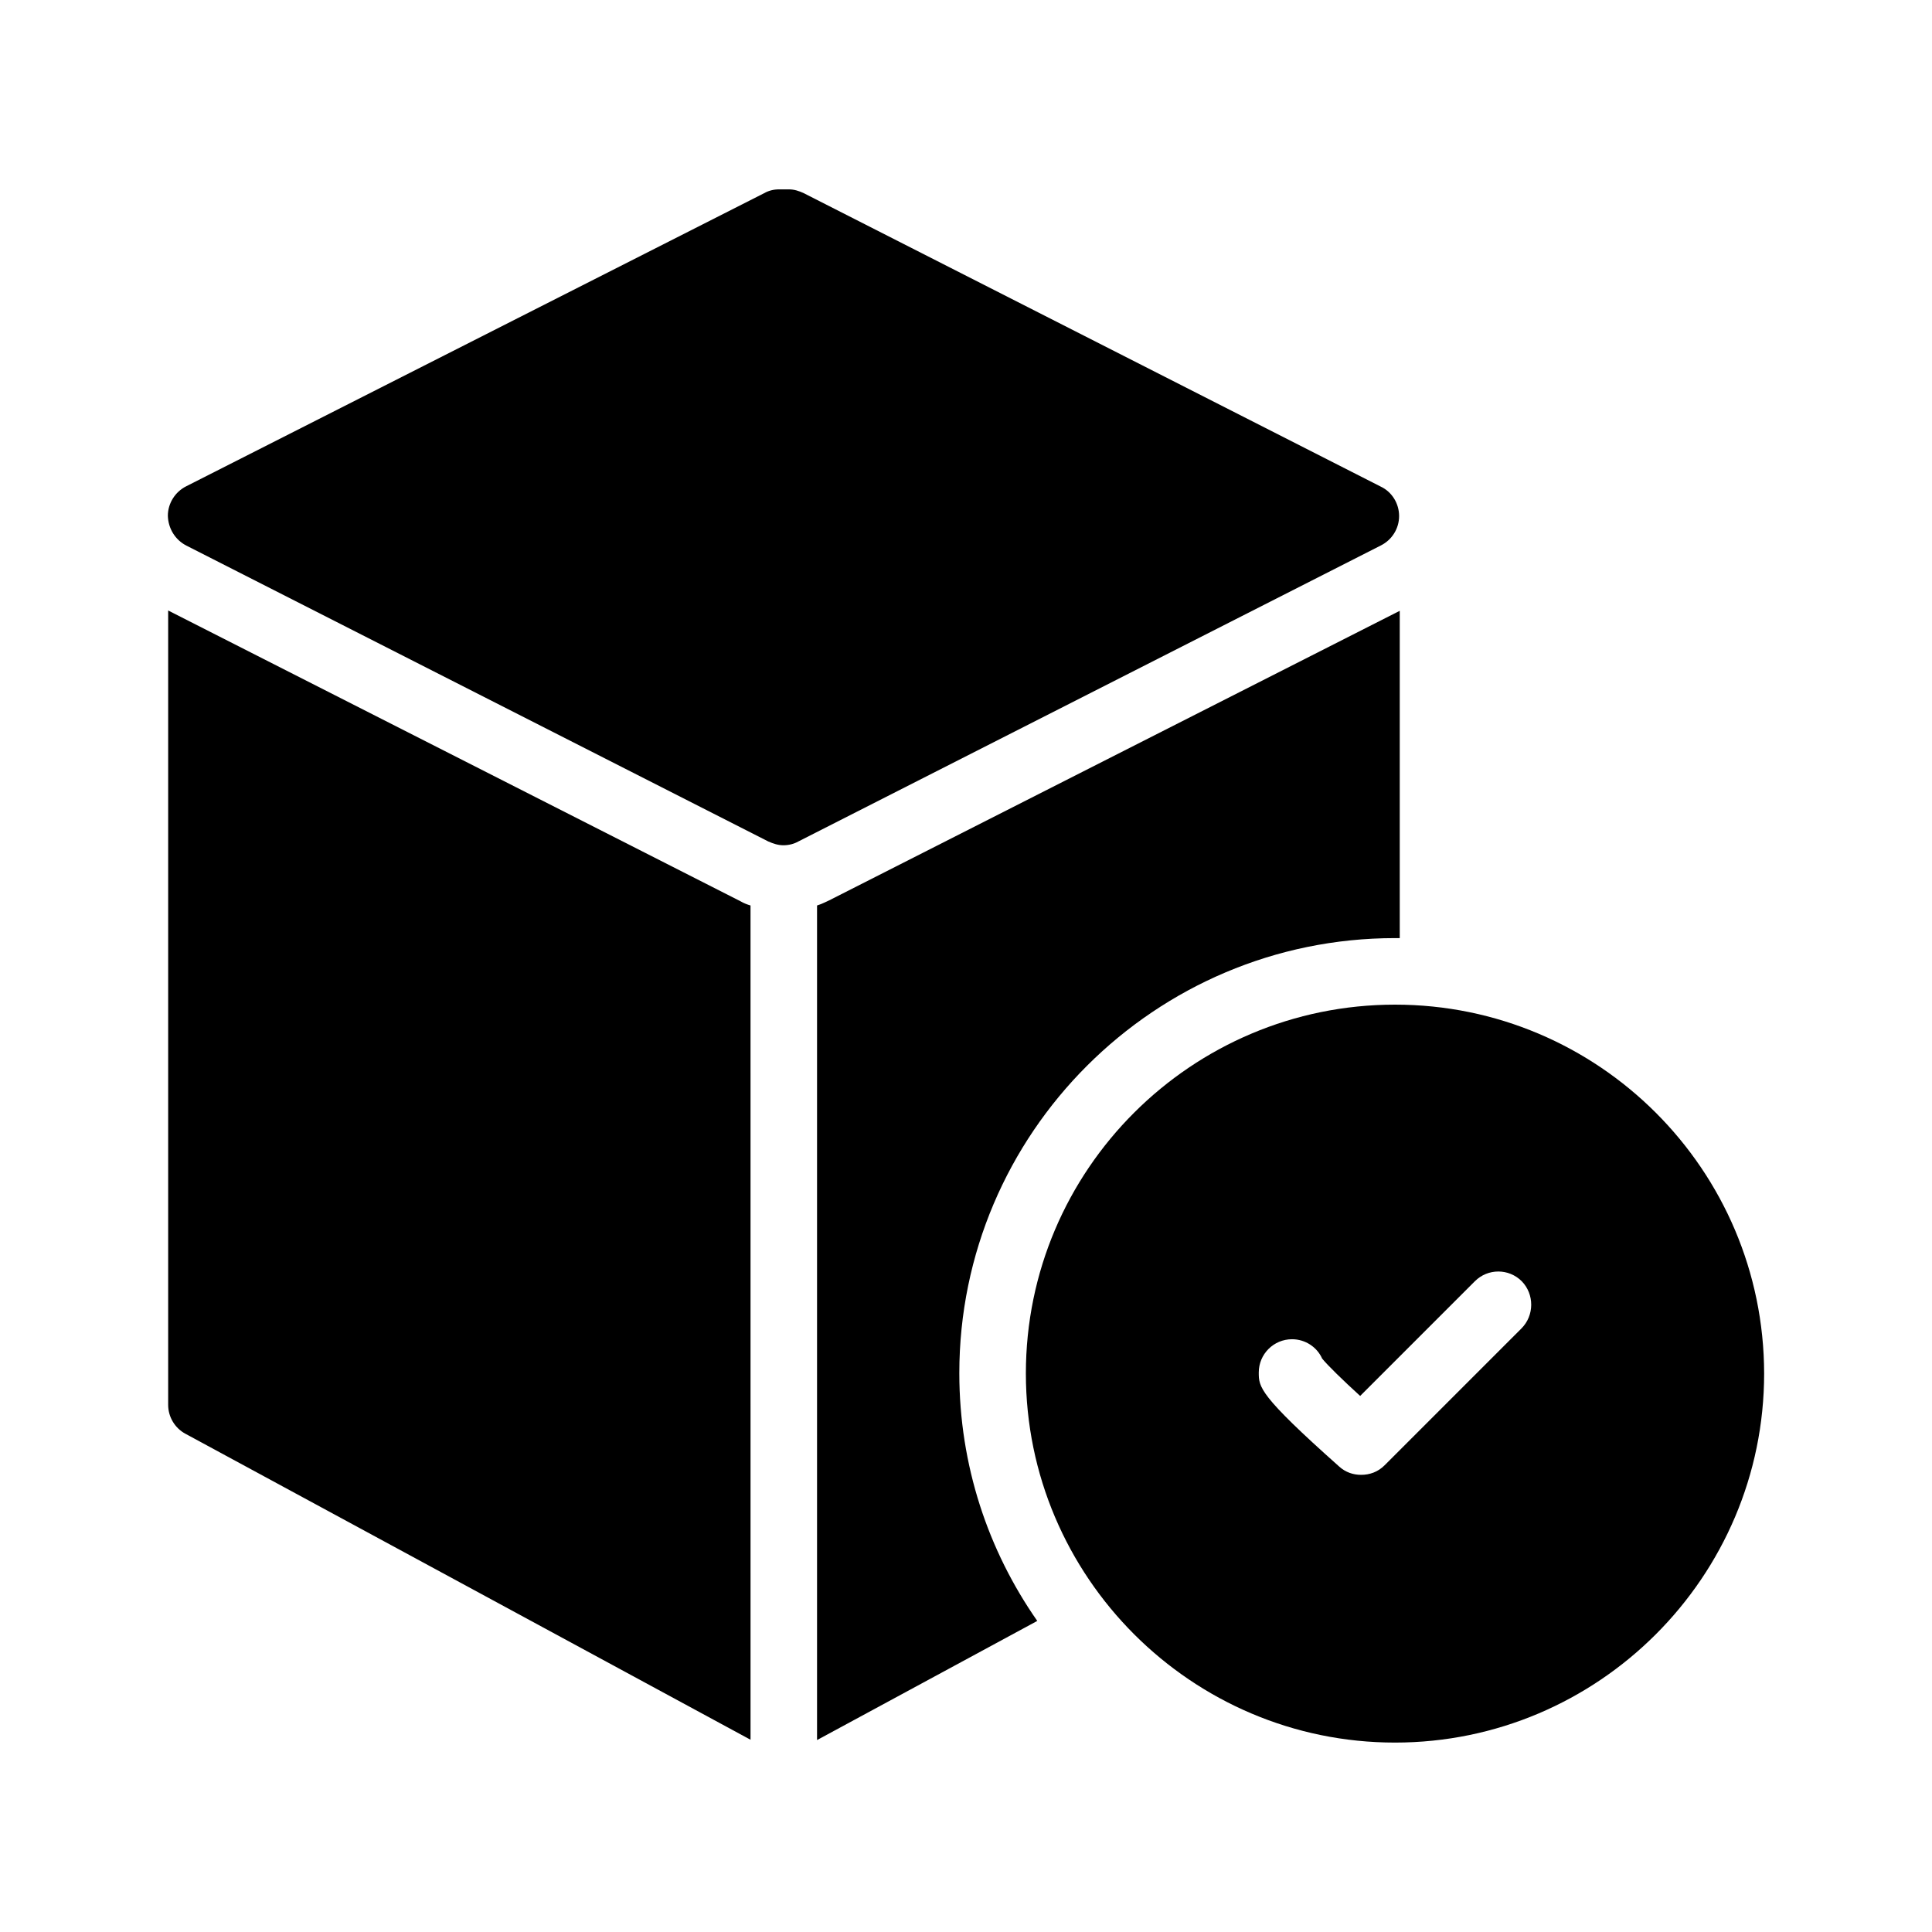
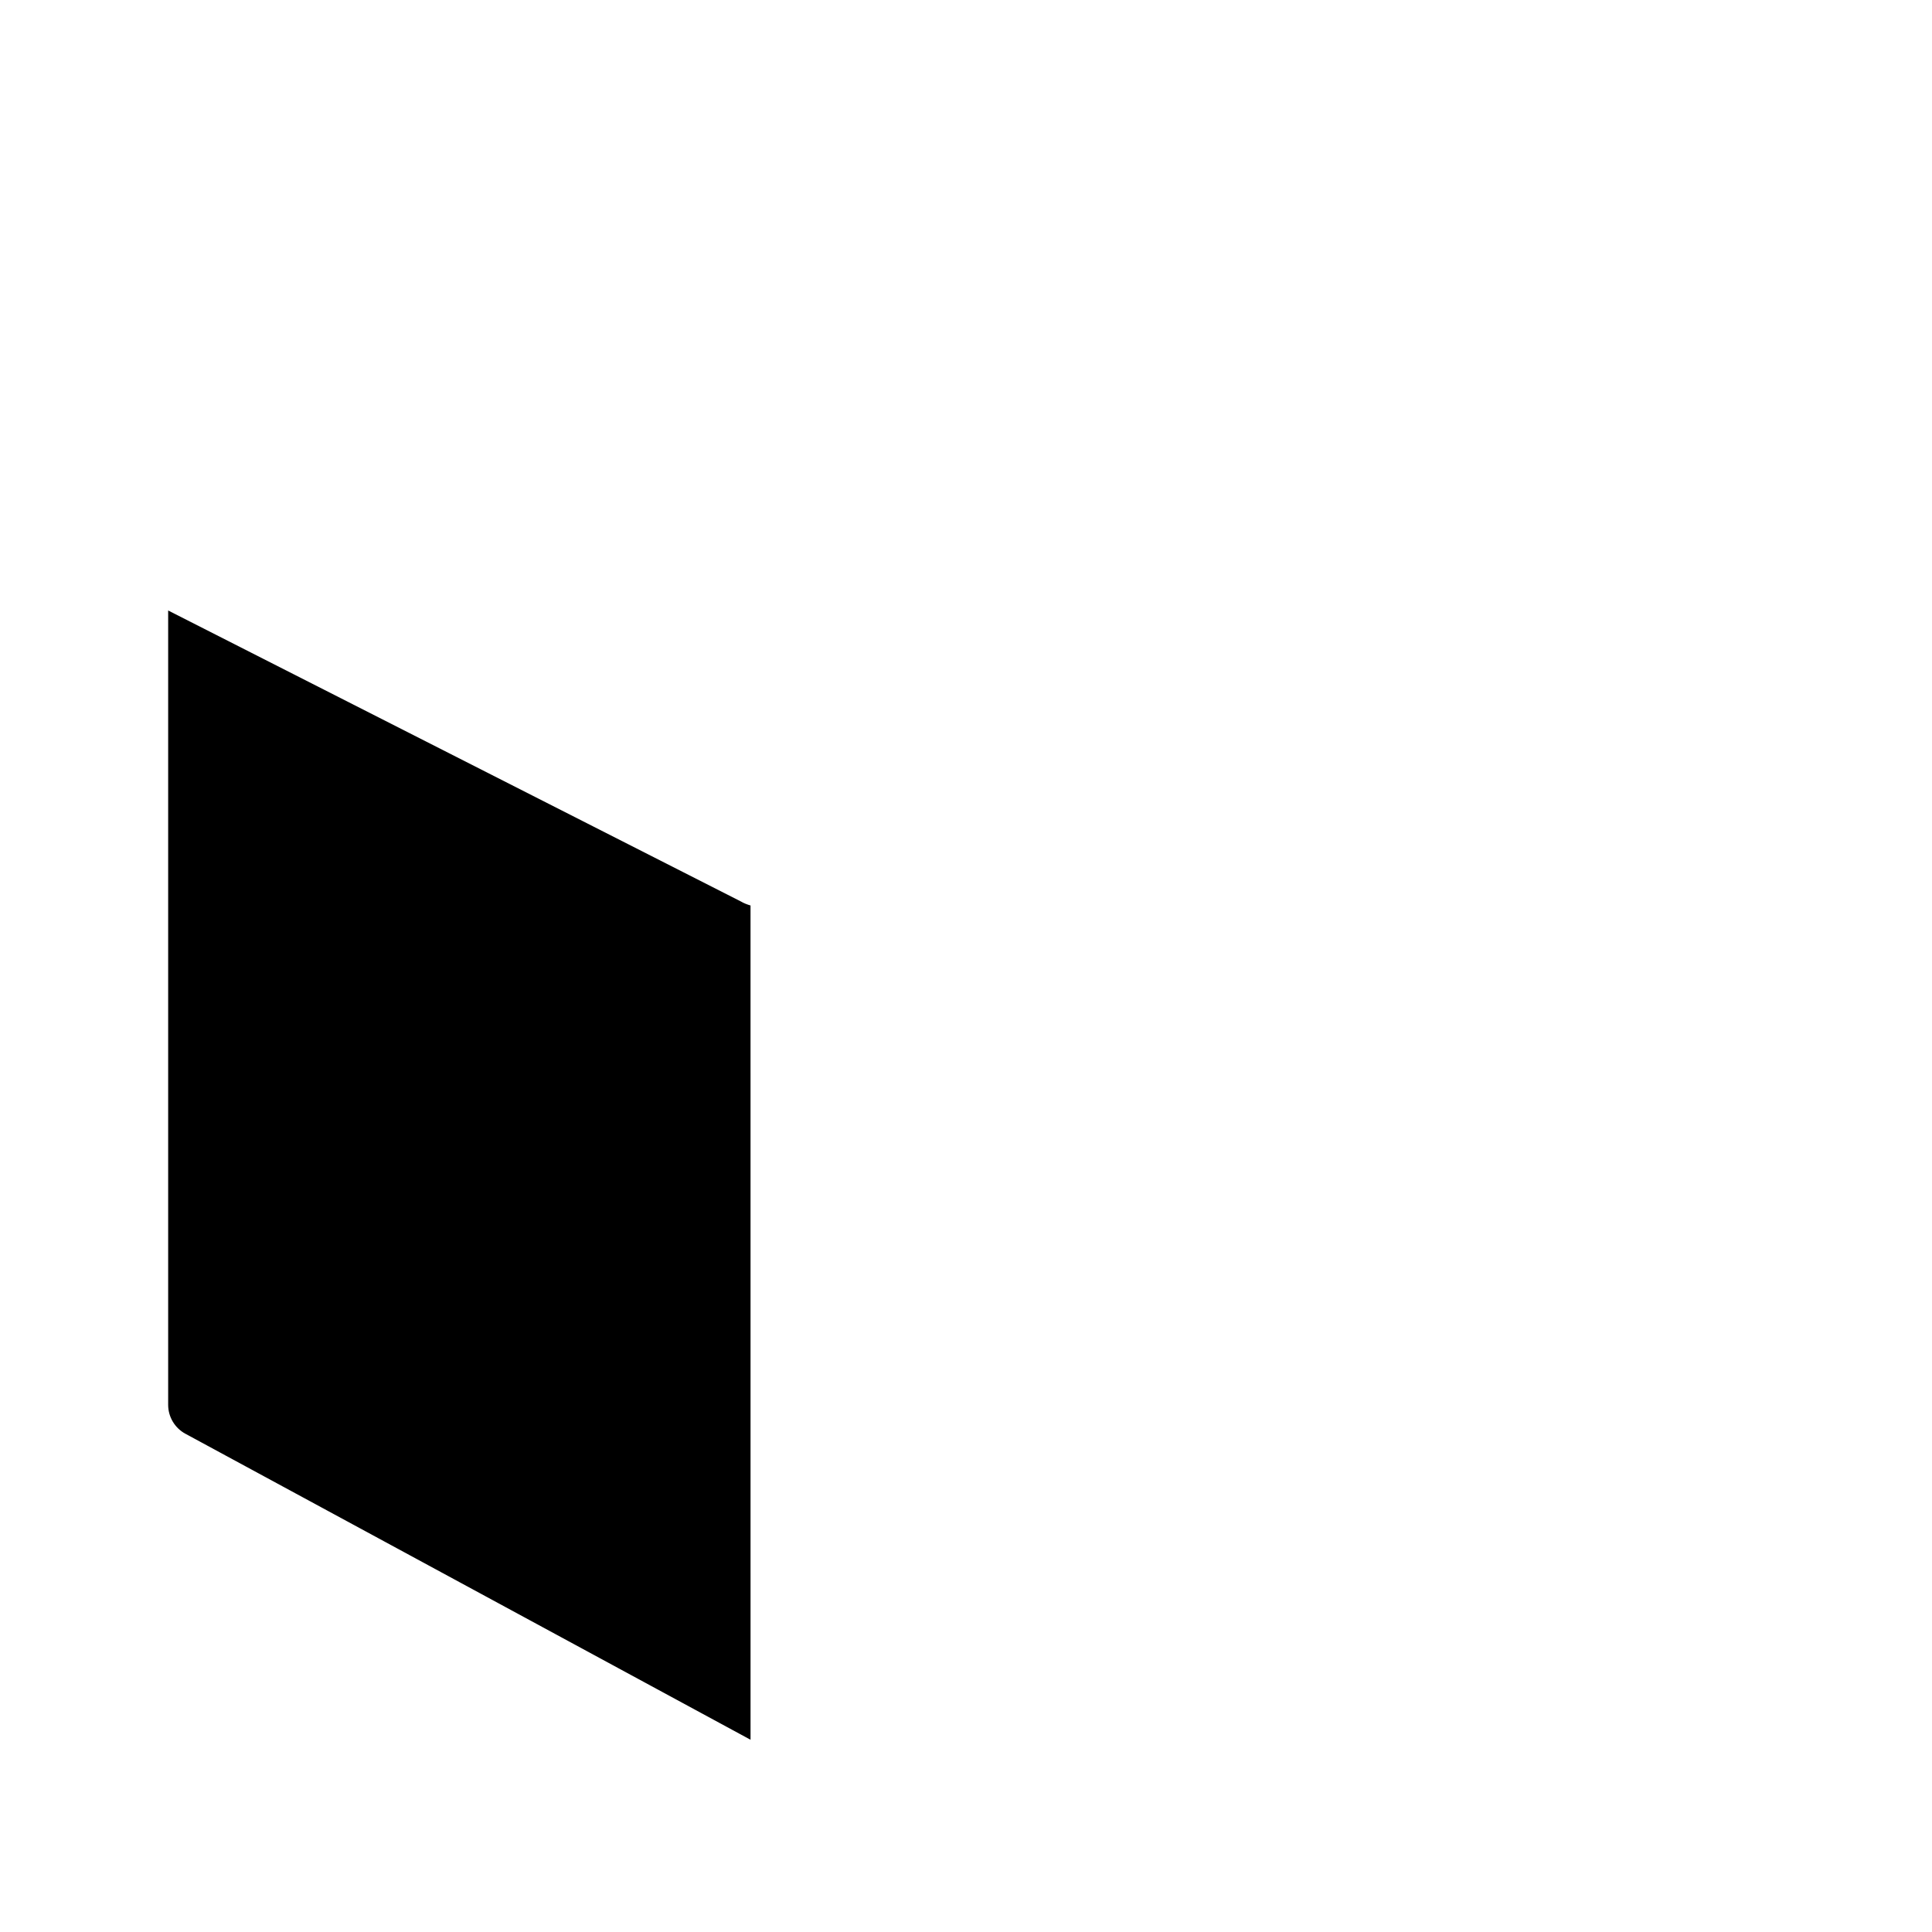
<svg xmlns="http://www.w3.org/2000/svg" fill="#000000" width="800px" height="800px" version="1.1" viewBox="144 144 512 512">
  <g>
-     <path d="m193.35 288.57 154.25 78.426c1.344 0.586 2.602 1.008 4.031 1.008 1.344 0 2.769-0.336 3.945-1.008l154.33-78.426c3.023-1.512 4.871-4.535 4.871-7.809s-1.848-6.383-4.871-7.809l-152.9-77.758c-1.258-0.586-2.519-1.008-3.945-1.008h-2.602c-1.426 0-2.769 0.336-3.945 1.008l-153.16 77.672c-3.023 1.512-4.871 4.617-4.871 7.809 0.086 3.359 1.934 6.383 4.871 7.894z" />
-     <path d="m513.69 410.24c-53.906 0-97.824 43.746-97.824 97.738 0 53.906 43.914 97.824 97.824 97.824 53.906 0 97.824-43.914 97.824-97.824-0.086-53.992-43.918-97.738-97.824-97.738zm33.504 85.816-36.273 36.273c-1.762 1.762-3.945 2.519-6.215 2.519-2.098 0-4.113-0.672-5.793-2.184-21.328-18.977-21.328-21.074-21.328-24.938 0-4.871 3.945-8.816 8.816-8.816 3.527 0 6.633 2.098 7.977 5.121 1.426 1.762 5.457 5.711 10.078 9.91l30.398-30.398c3.441-3.441 8.984-3.441 12.426 0 3.356 3.441 3.356 9.07-0.086 12.512z" />
    <path d="m193.1 523.94 149.8 81.113-0.004-221.09c-0.84-0.25-1.762-0.586-2.602-1.09l-151.73-77.086v210.51c0 3.191 1.762 6.133 4.535 7.644z" />
-     <path d="m513.69 392.61h1.258v-86.738l-151.23 76.746c-1.09 0.504-2.098 1.008-3.191 1.344v221.17l58.359-31.57c-13.016-18.641-20.656-41.227-20.656-65.664 0-63.566 51.809-115.29 115.46-115.29z" />
  </g>
</svg>